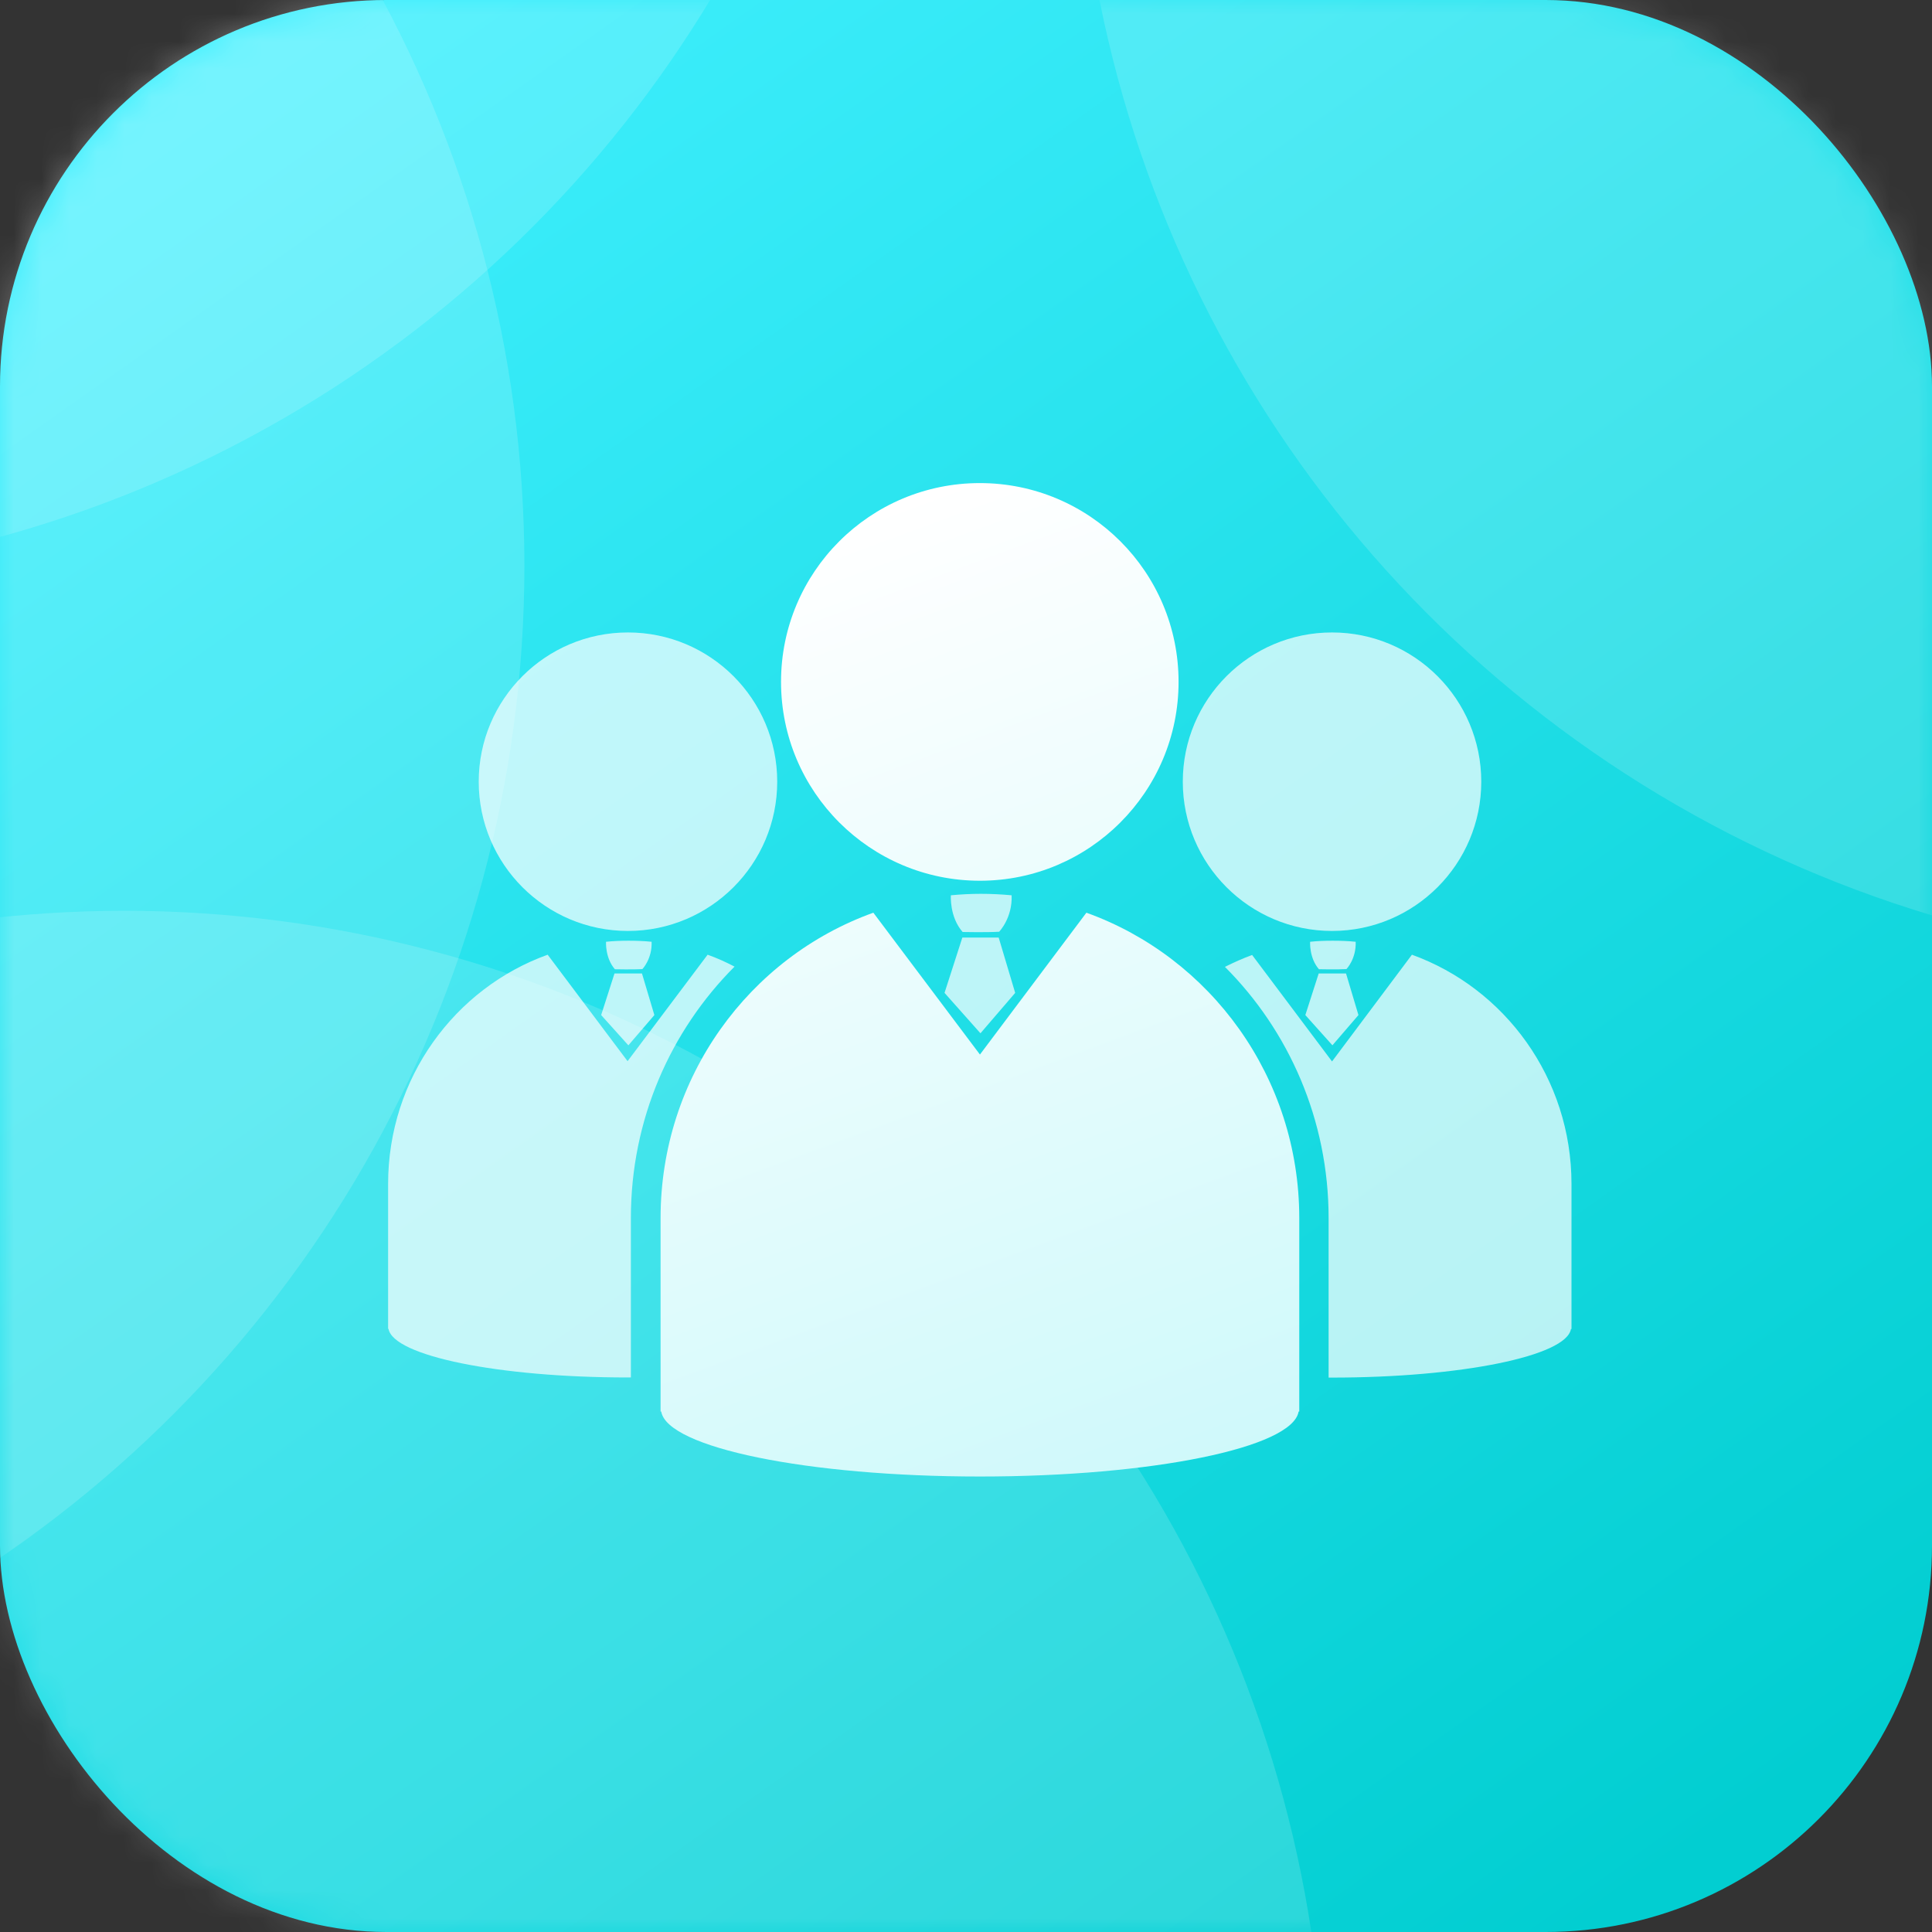
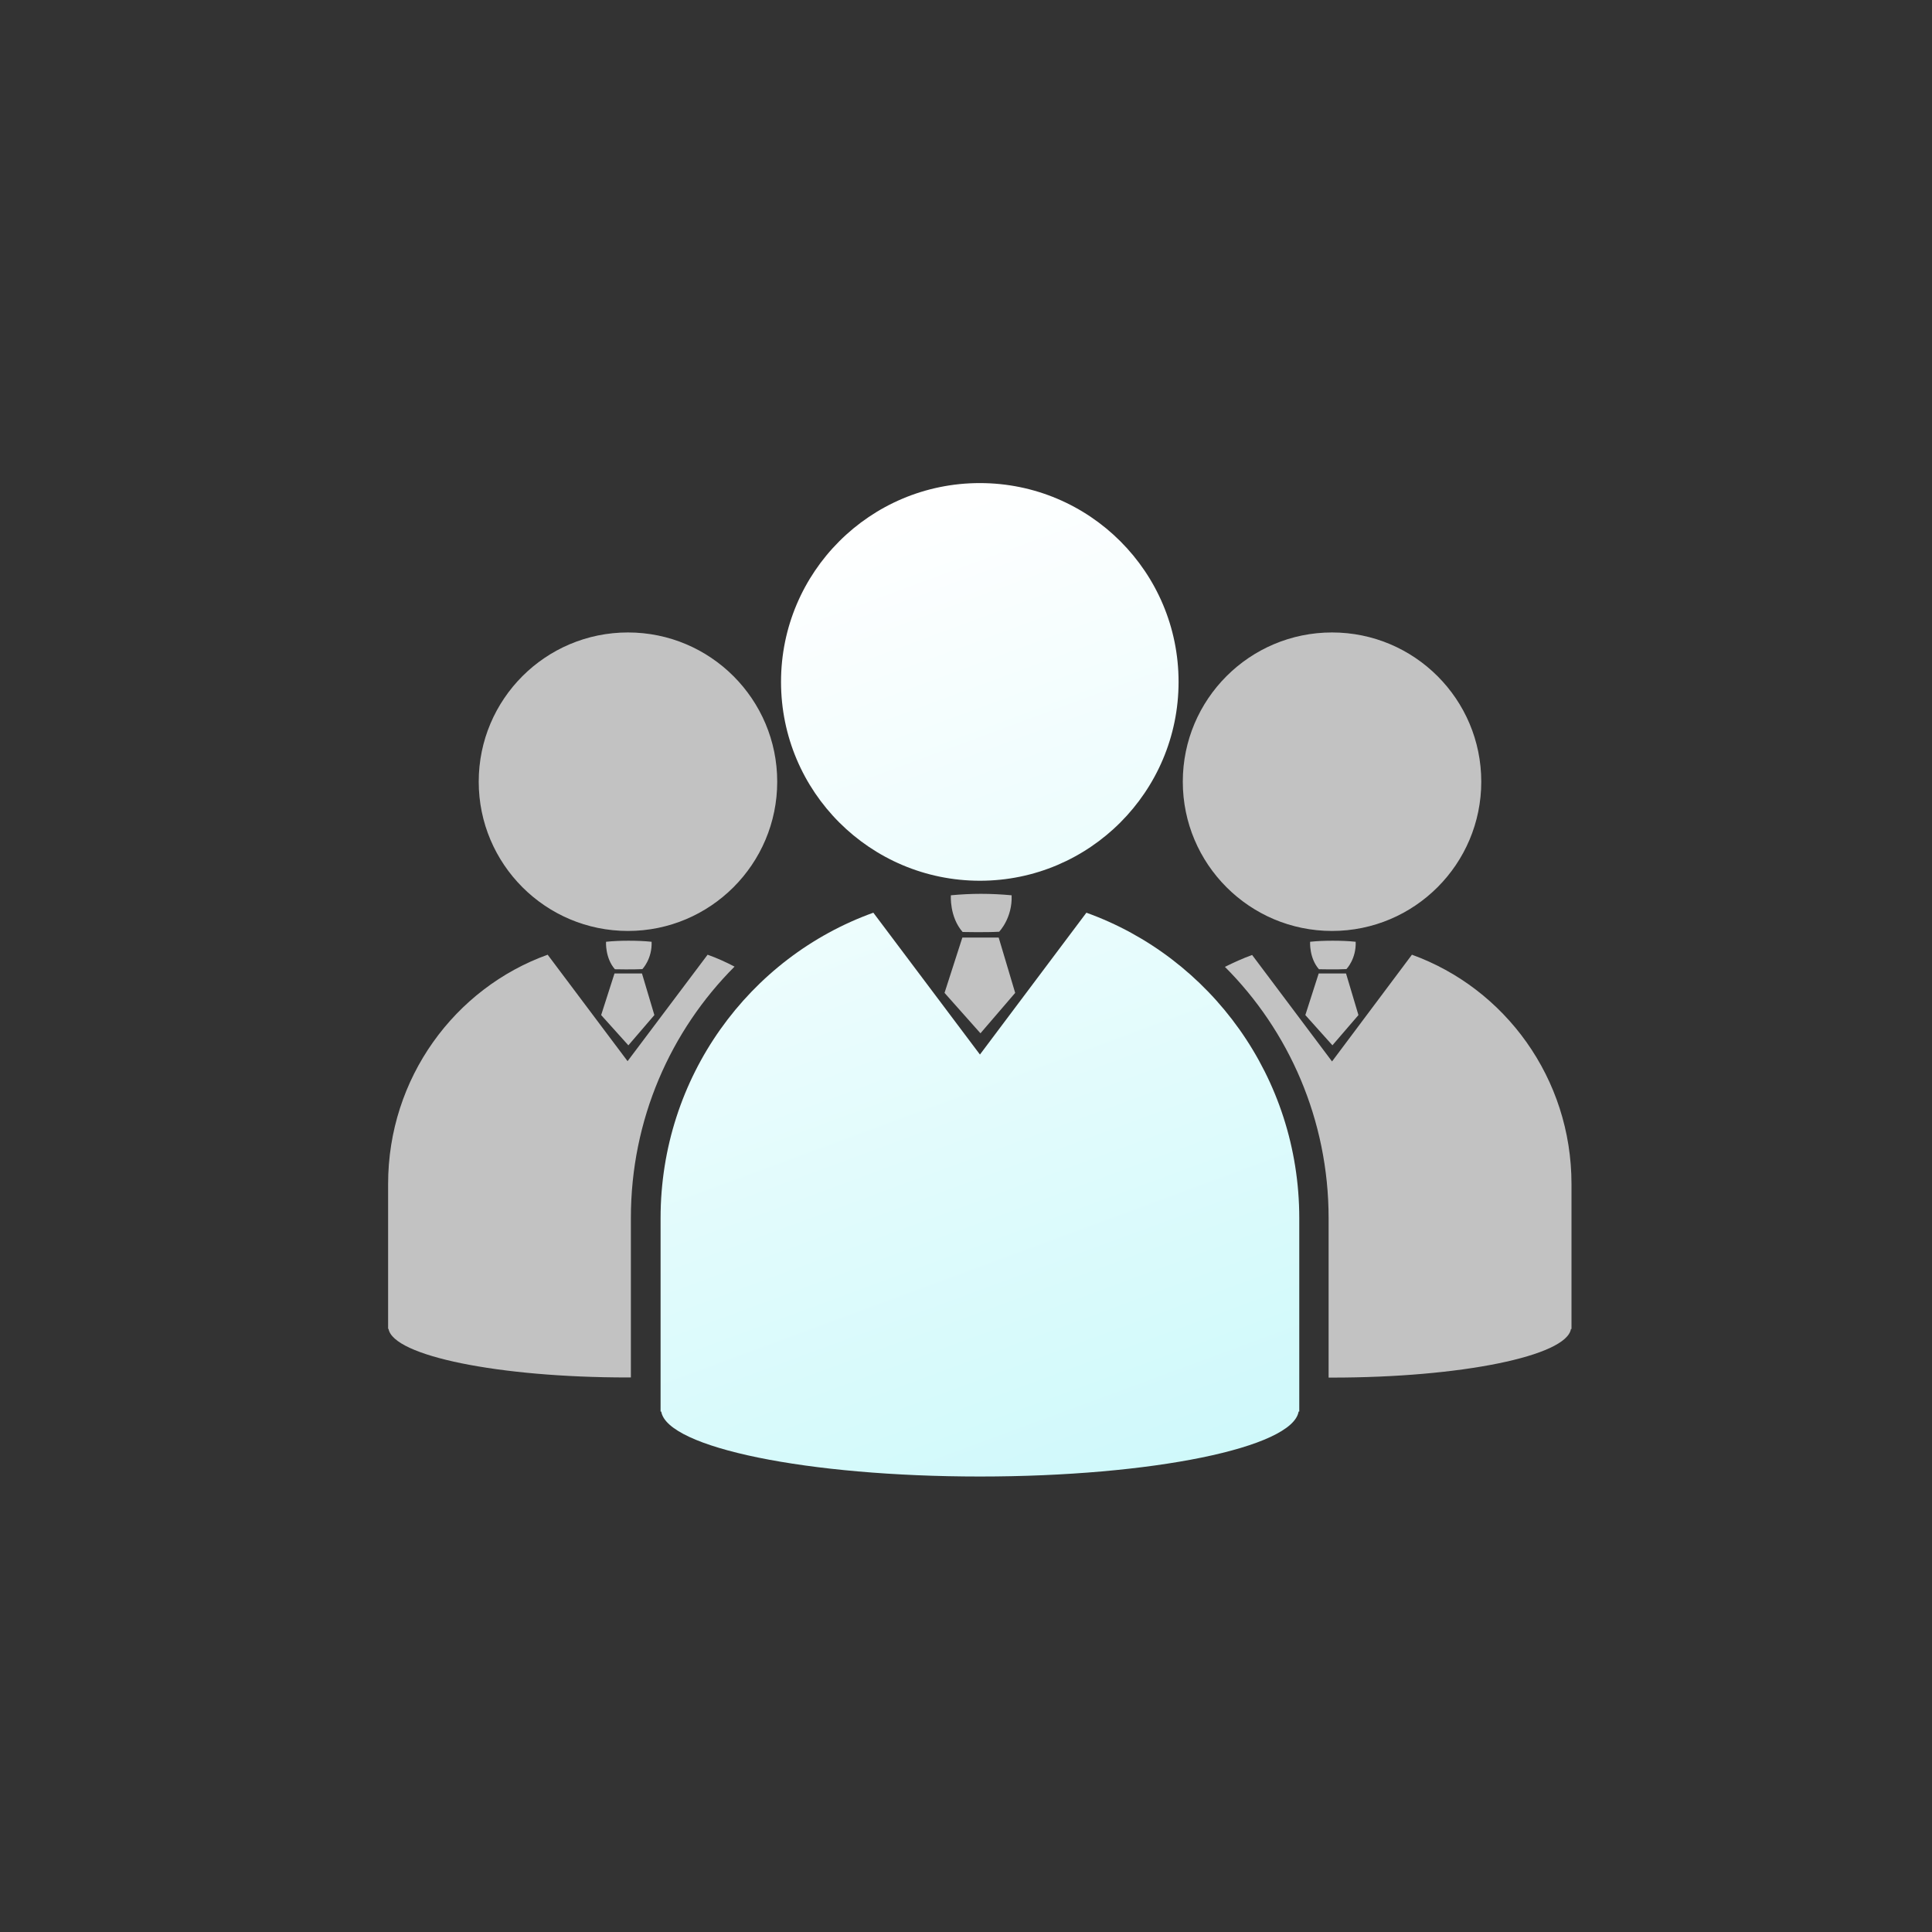
<svg xmlns="http://www.w3.org/2000/svg" width="70" height="70" viewBox="0 0 70 70" fill="none">
  <rect x="0" y="0" width="70" height="70" fill="#333333" stroke="none" />
-   <rect width="70" height="70" rx="14" fill="url(#paint0_linear_709_2565)" />
  <mask id="mask0_709_2565" style="mask-type:alpha" maskUnits="userSpaceOnUse" x="0" y="0" width="70" height="70">
-     <rect width="70" height="70" rx="14" fill="url(#paint1_linear_709_2565)" />
-   </mask>
+     </mask>
  <g mask="url(#mask0_709_2565)">
-     <circle cx="4.5" cy="76.5" r="43.5" fill="white" fill-opacity="0.15" />
    <circle cx="82.5" cy="-8.5" r="43.5" fill="white" fill-opacity="0.15" />
    <circle cx="-24.5" cy="20.5" r="43.5" fill="white" fill-opacity="0.15" />
    <circle cx="-11.5" cy="-22.5" r="43.5" fill="white" fill-opacity="0.15" />
  </g>
  <path d="M35.505 31.911C39.477 31.911 42.702 28.681 42.702 24.705C42.702 20.728 39.481 17.503 35.5 17.503C31.528 17.503 28.298 20.723 28.298 24.705C28.298 28.686 31.528 31.911 35.505 31.911ZM39.362 33.069L35.505 38.208L31.643 33.069C27.15 34.682 23.934 39.022 23.934 44.137V51.143H23.958C24.174 52.449 29.251 53.497 35.505 53.497C41.754 53.497 46.836 52.449 47.051 51.143H47.075V44.137C47.075 39.022 43.85 34.682 39.362 33.069Z" fill="url(#paint2_linear_709_2565)" />
  <path d="M36.203 33.758C36.203 33.753 36.687 33.261 36.653 32.438C36.285 32.404 35.916 32.385 35.538 32.385C35.175 32.385 34.811 32.404 34.452 32.438C34.452 32.438 34.395 33.218 34.878 33.768C34.878 33.768 35.763 33.787 36.203 33.758ZM35.524 37.438L36.782 35.974L36.184 33.969H34.868L34.222 35.974L35.524 37.438ZM48.276 37.873L49.219 36.778L48.769 35.27H47.779L47.295 36.778L48.276 37.873ZM48.784 35.112C48.784 35.112 49.142 34.744 49.119 34.122C48.846 34.093 48.568 34.084 48.281 34.084C48.008 34.084 47.736 34.093 47.468 34.122C47.468 34.122 47.429 34.706 47.788 35.117C47.793 35.117 48.453 35.132 48.784 35.112ZM48.262 33.73C51.248 33.73 53.669 31.308 53.669 28.322C53.669 25.336 51.248 22.915 48.262 22.915C45.276 22.915 42.855 25.336 42.855 28.322C42.855 31.308 45.276 33.73 48.262 33.73ZM25.638 34.591L22.738 38.448L19.843 34.591C16.479 35.801 14.062 39.06 14.062 42.898V48.147H14.077C14.244 49.123 18.053 49.908 22.743 49.908H22.858V44.128C22.858 40.563 24.293 37.347 26.614 35.022C26.303 34.859 25.973 34.71 25.638 34.591ZM22.752 33.73C25.738 33.73 28.16 31.308 28.16 28.322C28.16 25.336 25.738 22.915 22.752 22.915C19.766 22.915 17.345 25.336 17.345 28.322C17.345 31.308 19.766 33.73 22.752 33.73Z" fill="white" fill-opacity="0.7" />
  <path d="M51.157 34.591L48.262 38.458L45.367 34.601C45.022 34.725 44.702 34.873 44.381 35.031C46.697 37.347 48.138 40.573 48.138 44.138V49.913H48.252C52.942 49.913 56.76 49.129 56.918 48.152H56.938V42.898C56.938 39.06 54.521 35.807 51.157 34.591ZM22.767 37.874L23.709 36.778L23.26 35.271H22.264L21.781 36.778L22.767 37.874ZM23.274 35.113C23.274 35.113 23.633 34.744 23.609 34.122C23.336 34.094 23.059 34.084 22.771 34.084C22.499 34.084 22.226 34.094 21.958 34.122C21.958 34.122 21.92 34.706 22.279 35.118C22.279 35.118 22.944 35.132 23.274 35.113Z" fill="white" fill-opacity="0.7" />
  <defs>
    <linearGradient id="paint0_linear_709_2565" x1="8" y1="-1.32407e-06" x2="57.5" y2="70" gradientUnits="userSpaceOnUse">
      <stop stop-color="#41F0FF" />
      <stop offset="1" stop-color="#02CED1" />
    </linearGradient>
    <linearGradient id="paint1_linear_709_2565" x1="8" y1="-1.32407e-06" x2="57.5" y2="70" gradientUnits="userSpaceOnUse">
      <stop stop-color="#41F0FF" />
      <stop offset="1" stop-color="#02CED1" />
    </linearGradient>
    <linearGradient id="paint2_linear_709_2565" x1="30" y1="18" x2="47" y2="64" gradientUnits="userSpaceOnUse">
      <stop offset="0.022" stop-color="white" />
      <stop offset="1" stop-color="#C0F7F9" />
    </linearGradient>
  </defs>
</svg>